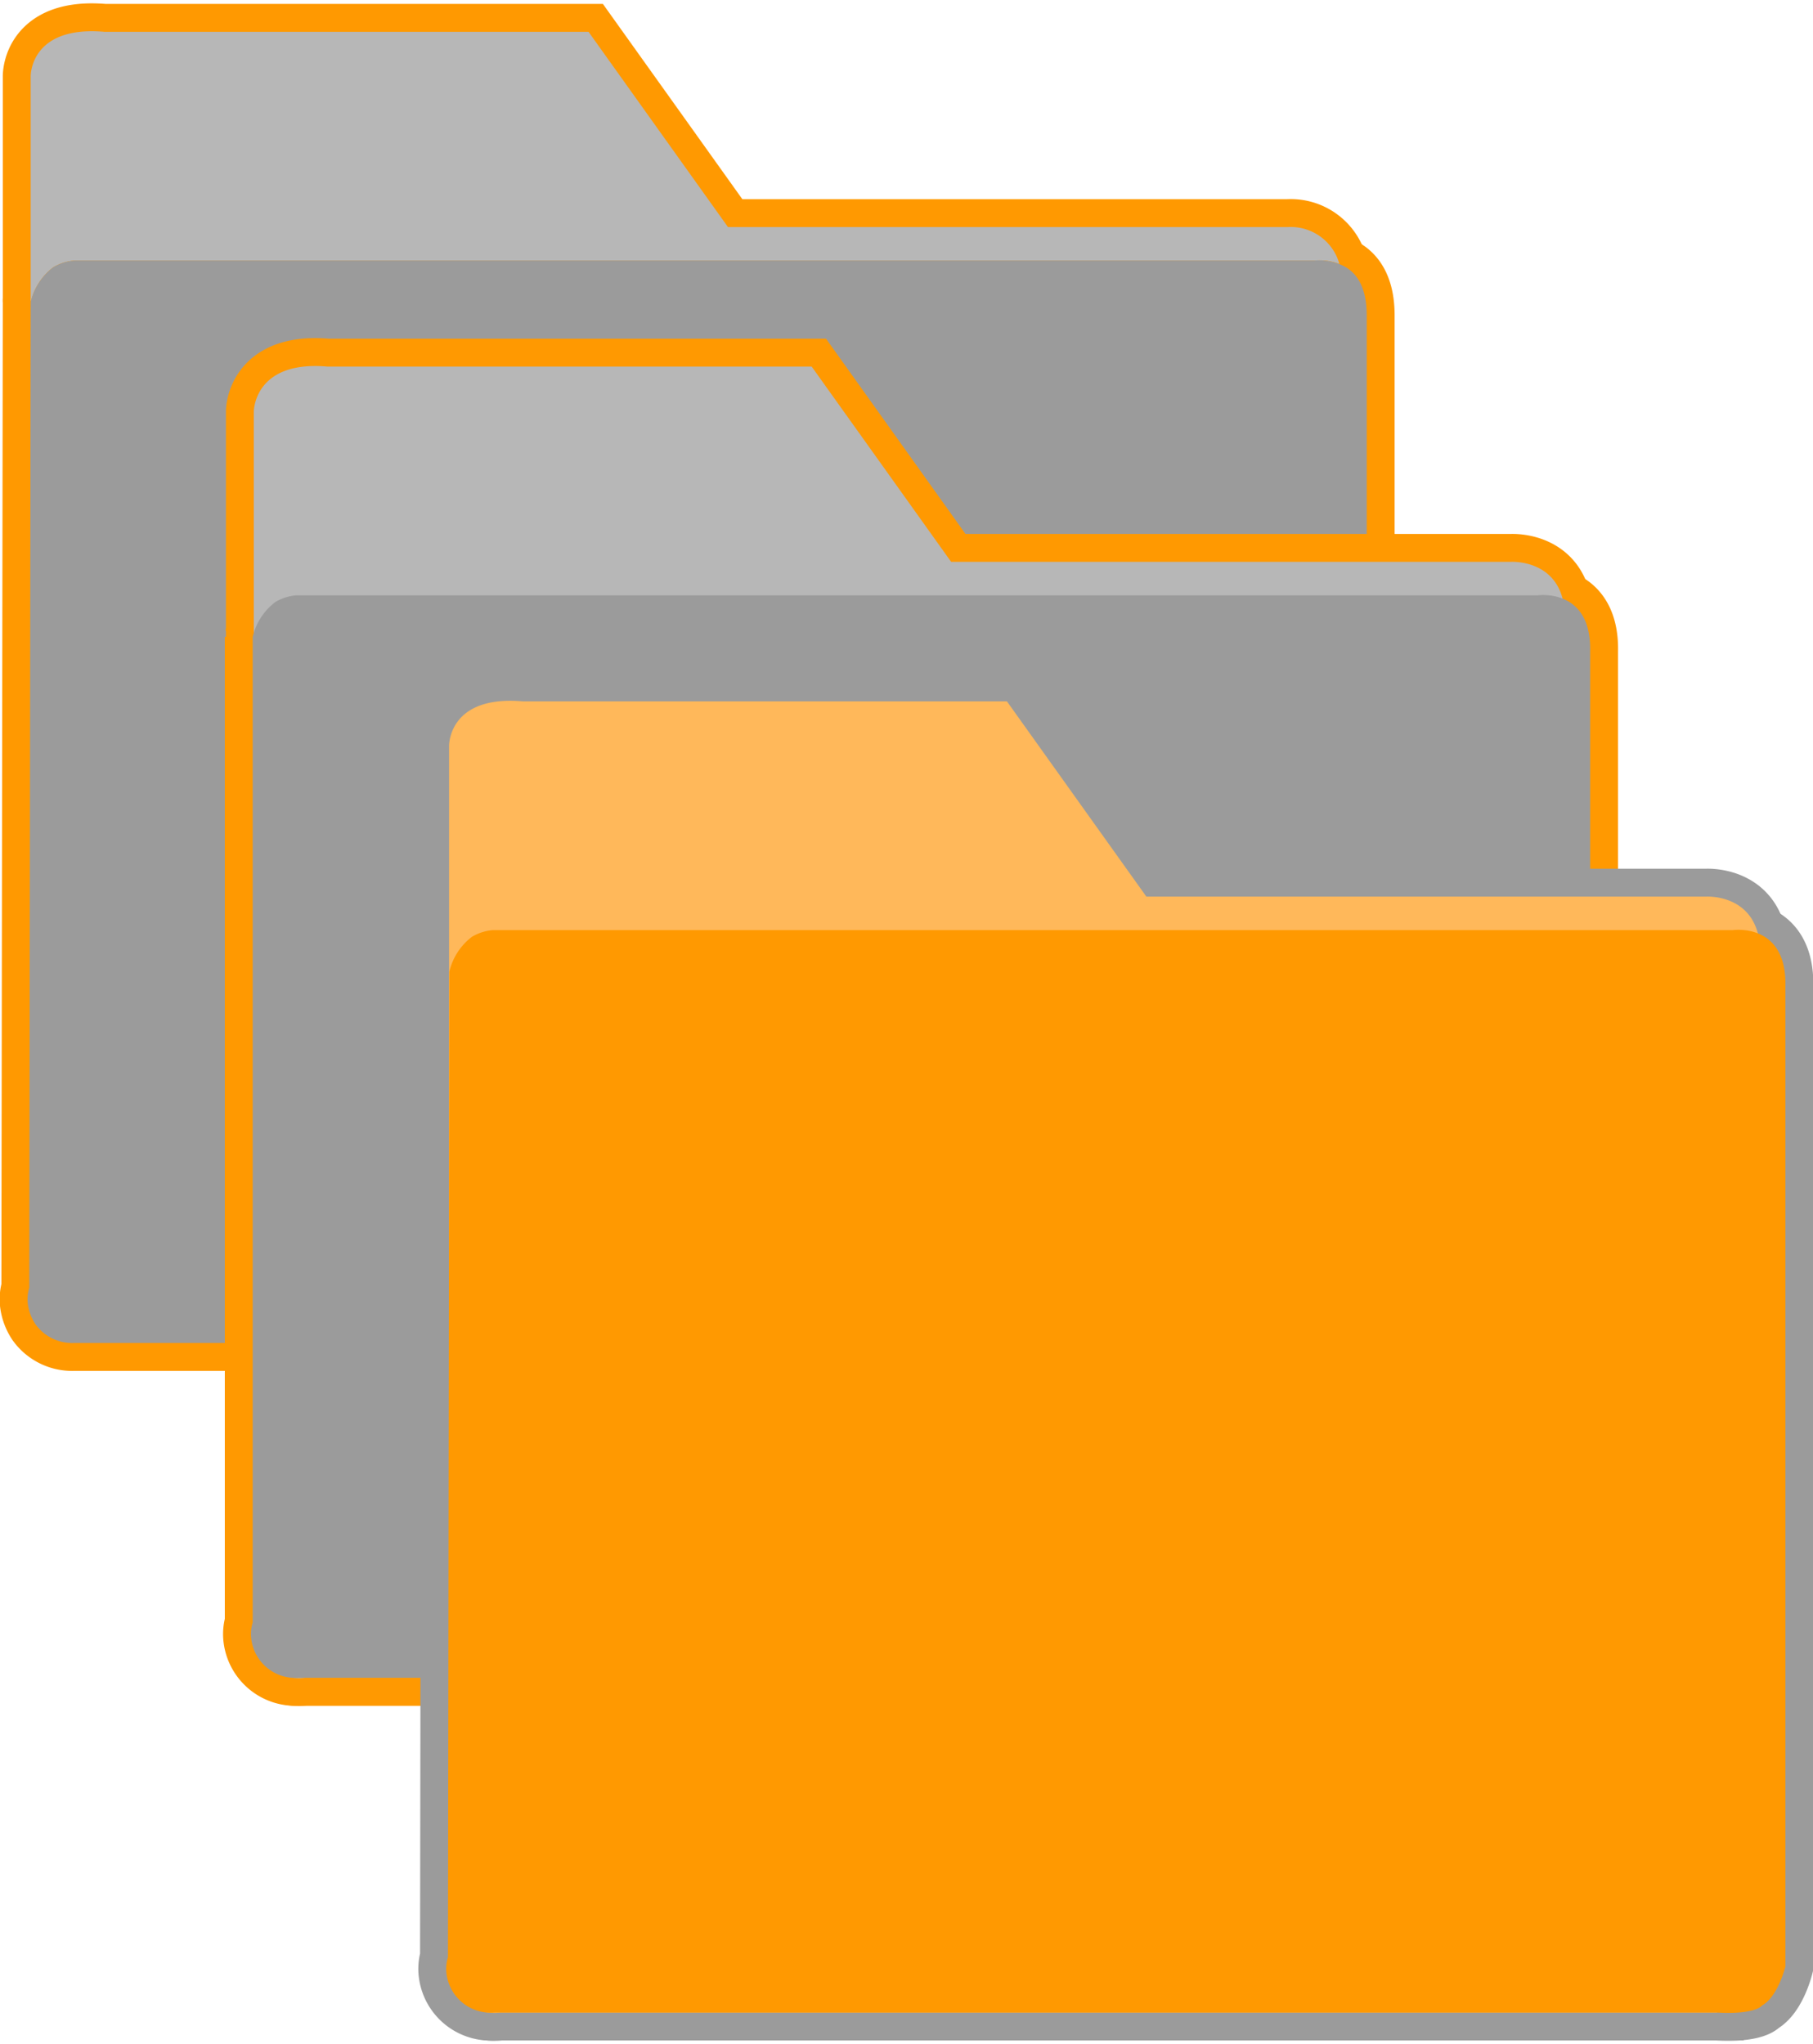
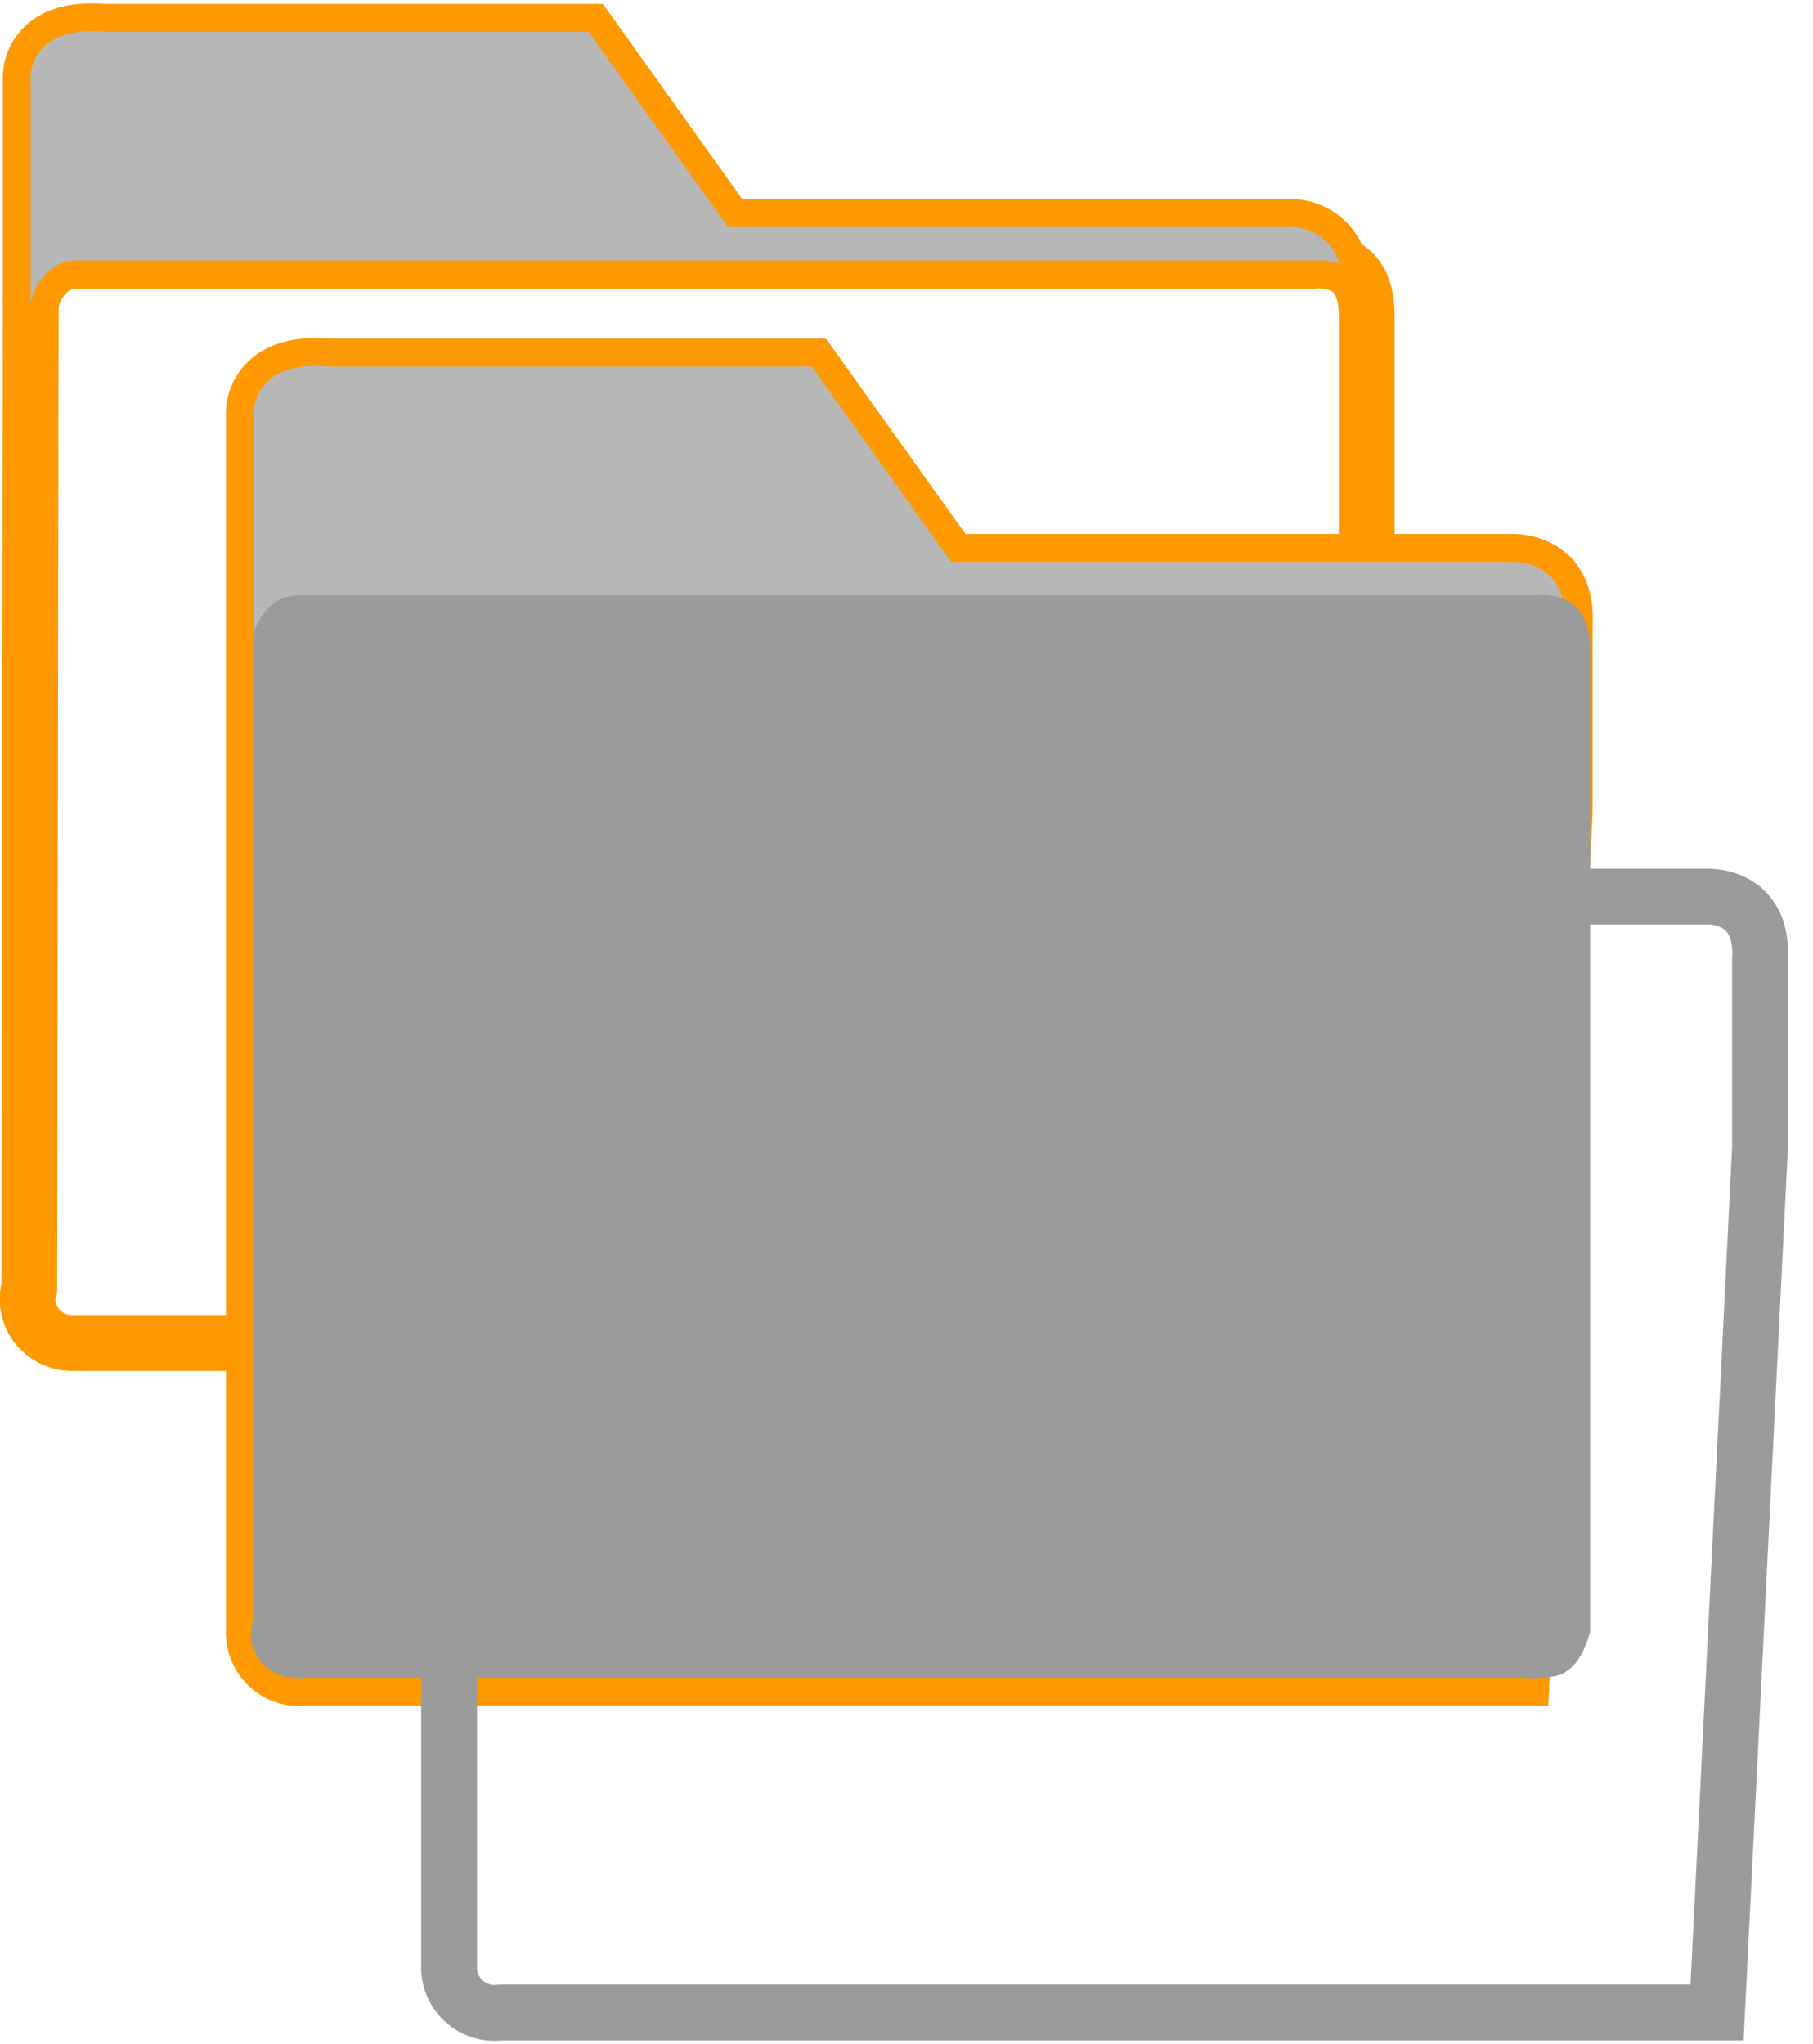
<svg xmlns="http://www.w3.org/2000/svg" id="Layer_1" data-name="Layer 1" viewBox="0 0 65 73.27">
  <defs>
    <style>
      .cls-1, .cls-4 {
        fill: none;
        stroke-width: 2px;
      }

      .cls-1 {
        stroke: #ff9901;
      }

      .cls-2 {
        fill: #b7b7b7;
      }

      .cls-3 {
        fill: #9b9b9b;
      }

      .cls-4 {
        stroke: #9b9b9b;
      }

      .cls-5 {
        fill: #ffb85a;
      }

      .cls-6 {
        fill: #ff9901;
      }
    </style>
  </defs>
  <g>
    <g>
      <g>
        <path class="cls-1" d="M2.65,48.14h0Z" />
        <path class="cls-1" d="M1.91,9.58a1.74,1.74,0,0,1,.76-.24H47.13a2,2,0,0,1,.89.12,1.81,1.81,0,0,0-1.86-1.32H26.1l-5-7H3.74C1.05.91,1.1,2.75,1.1,2.75v8.08A2.2,2.2,0,0,1,1.91,9.58Z" />
        <path class="cls-1" d="M48,9.46a2,2,0,0,0-.89-.12H2.67a1.74,1.74,0,0,0-.76.24,2.2,2.2,0,0,0-.81,1.25h0L1.05,46.16a1.4,1.4,0,0,0-.06.5,1.69,1.69,0,0,0,.29.82,1.62,1.62,0,0,0,1.37.66H46.54c1.4.08,1.62-.25,1.62-.25.58-.32.84-1.4.84-1.4V11.31C49,10.13,48.52,9.65,48,9.46Z" />
      </g>
      <g>
        <path class="cls-2" d="M2.65,48.14h0Z" />
        <path class="cls-2" d="M1.91,9.58a1.74,1.74,0,0,1,.76-.24H47.13a2,2,0,0,1,.89.12,1.81,1.81,0,0,0-1.86-1.32H26.1l-5-7H3.74C1.05.91,1.1,2.75,1.1,2.75v8.08A2.2,2.2,0,0,1,1.91,9.58Z" />
-         <path class="cls-3" d="M48,9.46a2,2,0,0,0-.89-.12H2.67a1.74,1.74,0,0,0-.76.24,2.2,2.2,0,0,0-.81,1.25h0L1.05,46.16a1.4,1.4,0,0,0-.06.5,1.69,1.69,0,0,0,.29.82,1.62,1.62,0,0,0,1.37.66H46.54c1.4.08,1.62-.25,1.62-.25.58-.32.84-1.4.84-1.4V11.31C49,10.13,48.52,9.65,48,9.46Z" />
      </g>
    </g>
    <g>
      <g>
        <path class="cls-1" d="M9.1,14.75s0-1.84,2.64-1.61H29.1l5,7H54.16s2.08-.14,1.94,2.25v6.75l-1.54,31H10.94A1.63,1.63,0,0,1,9.1,58.57Z" />
-         <path class="cls-1" d="M50.28,21.34h4.85s1.93-.28,1.88,2V58.49s-.26,1.08-.84,1.4c0,0-.22.33-1.62.25H10.72A1.59,1.59,0,0,1,9,58.66a1.4,1.4,0,0,1,.06-.5l0-35.33a2.2,2.2,0,0,1,.81-1.25,1.74,1.74,0,0,1,.76-.24Z" />
      </g>
      <g>
        <path class="cls-2" d="M9.1,14.75s0-1.84,2.64-1.61H29.1l5,7H54.16s2.08-.14,1.94,2.25v6.75l-1.54,31H10.94A1.63,1.63,0,0,1,9.1,58.57Z" />
        <path class="cls-3" d="M50.28,21.34h4.85s1.93-.28,1.88,2V58.49s-.26,1.08-.84,1.4c0,0-.22.33-1.62.25H10.72A1.59,1.59,0,0,1,9,58.66a1.4,1.4,0,0,1,.06-.5l0-35.33a2.2,2.2,0,0,1,.81-1.25,1.74,1.74,0,0,1,.76-.24Z" />
      </g>
    </g>
    <g>
      <g>
        <path class="cls-4" d="M16.1,26.75s-.05-1.84,2.64-1.61H36.1l5,7H61.16s2.08-.14,1.94,2.25v6.75l-1.54,31H17.94a1.63,1.63,0,0,1-1.84-1.57Z" />
-         <path class="cls-4" d="M57.28,33.34h4.85s1.93-.28,1.88,2V70.49s-.26,1.08-.84,1.4c0,0-.22.33-1.62.25H17.72A1.59,1.59,0,0,1,16,70.66a1.4,1.4,0,0,1,.06-.5l.05-35.33a2.2,2.2,0,0,1,.81-1.25,1.74,1.74,0,0,1,.76-.24Z" />
      </g>
      <g>
-         <path class="cls-5" d="M16.1,26.75s-.05-1.84,2.64-1.61H36.1l5,7H61.16s2.08-.14,1.94,2.25v6.75l-1.54,31H17.94a1.63,1.63,0,0,1-1.84-1.57Z" />
-         <path class="cls-6" d="M57.28,33.34h4.85s1.93-.28,1.88,2V70.49s-.26,1.08-.84,1.4c0,0-.22.33-1.62.25H17.72A1.59,1.59,0,0,1,16,70.66a1.4,1.4,0,0,1,.06-.5l.05-35.33a2.2,2.2,0,0,1,.81-1.25,1.74,1.74,0,0,1,.76-.24Z" />
-       </g>
+         </g>
    </g>
  </g>
</svg>